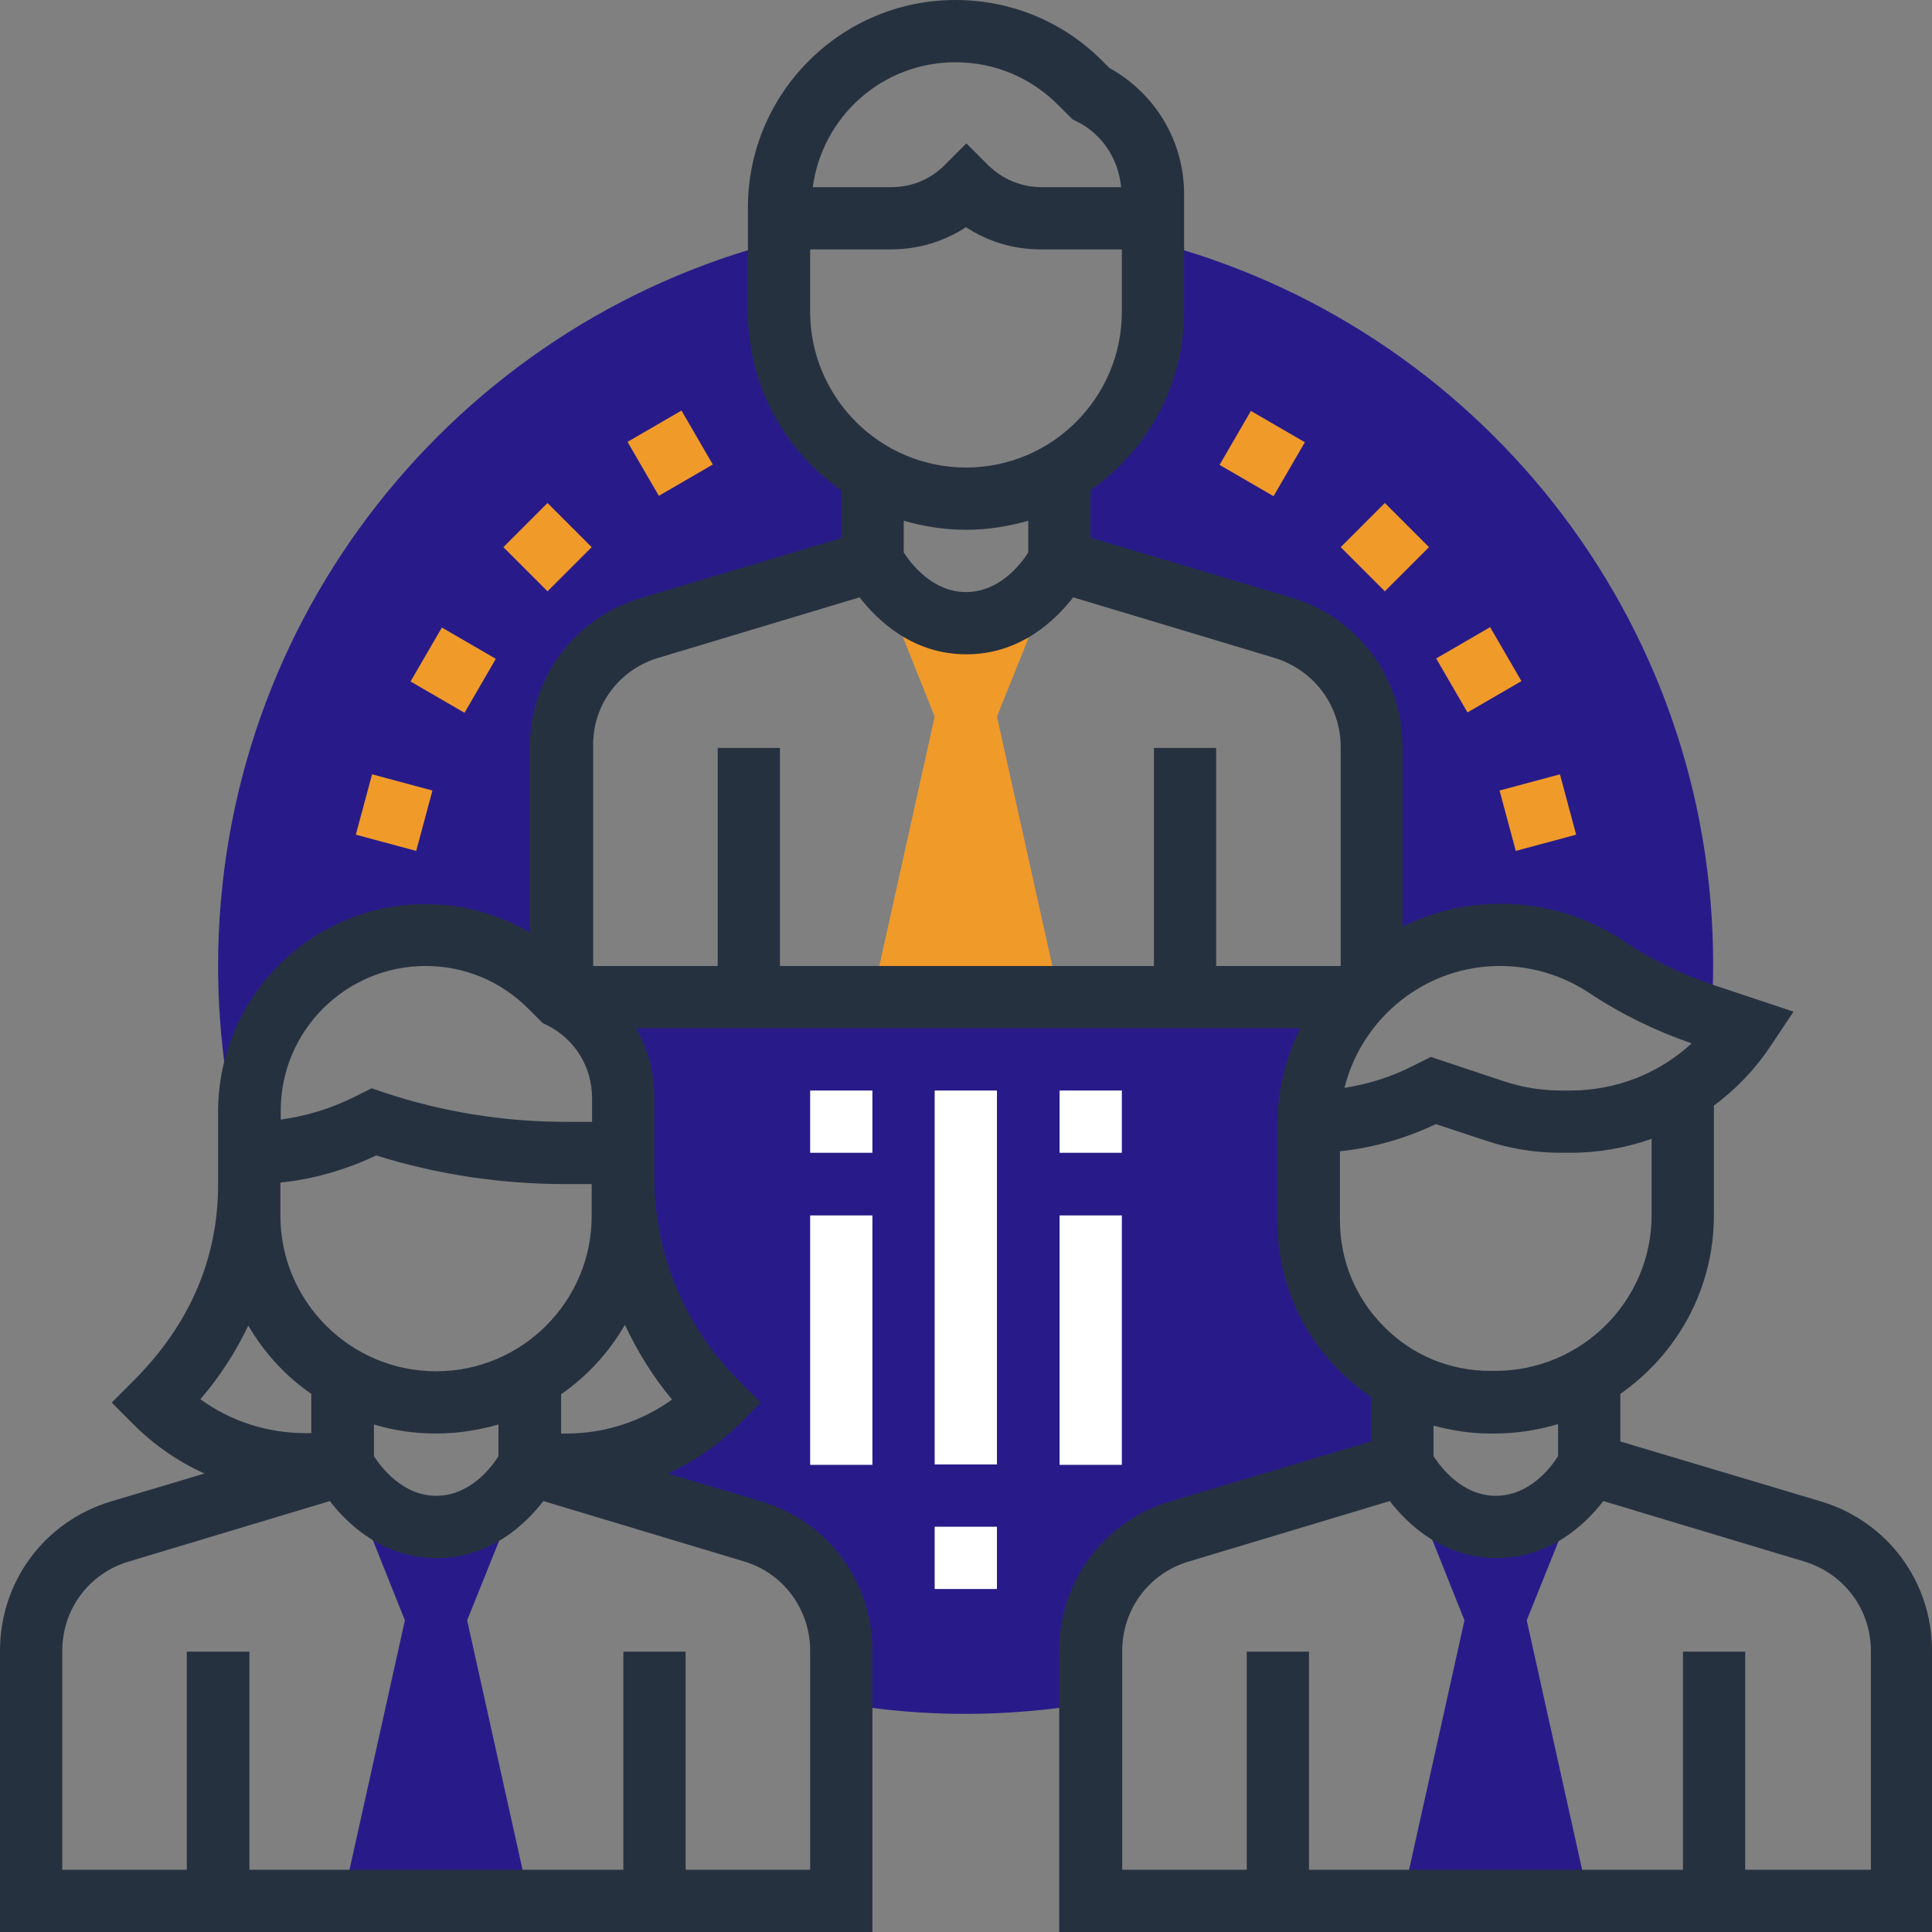
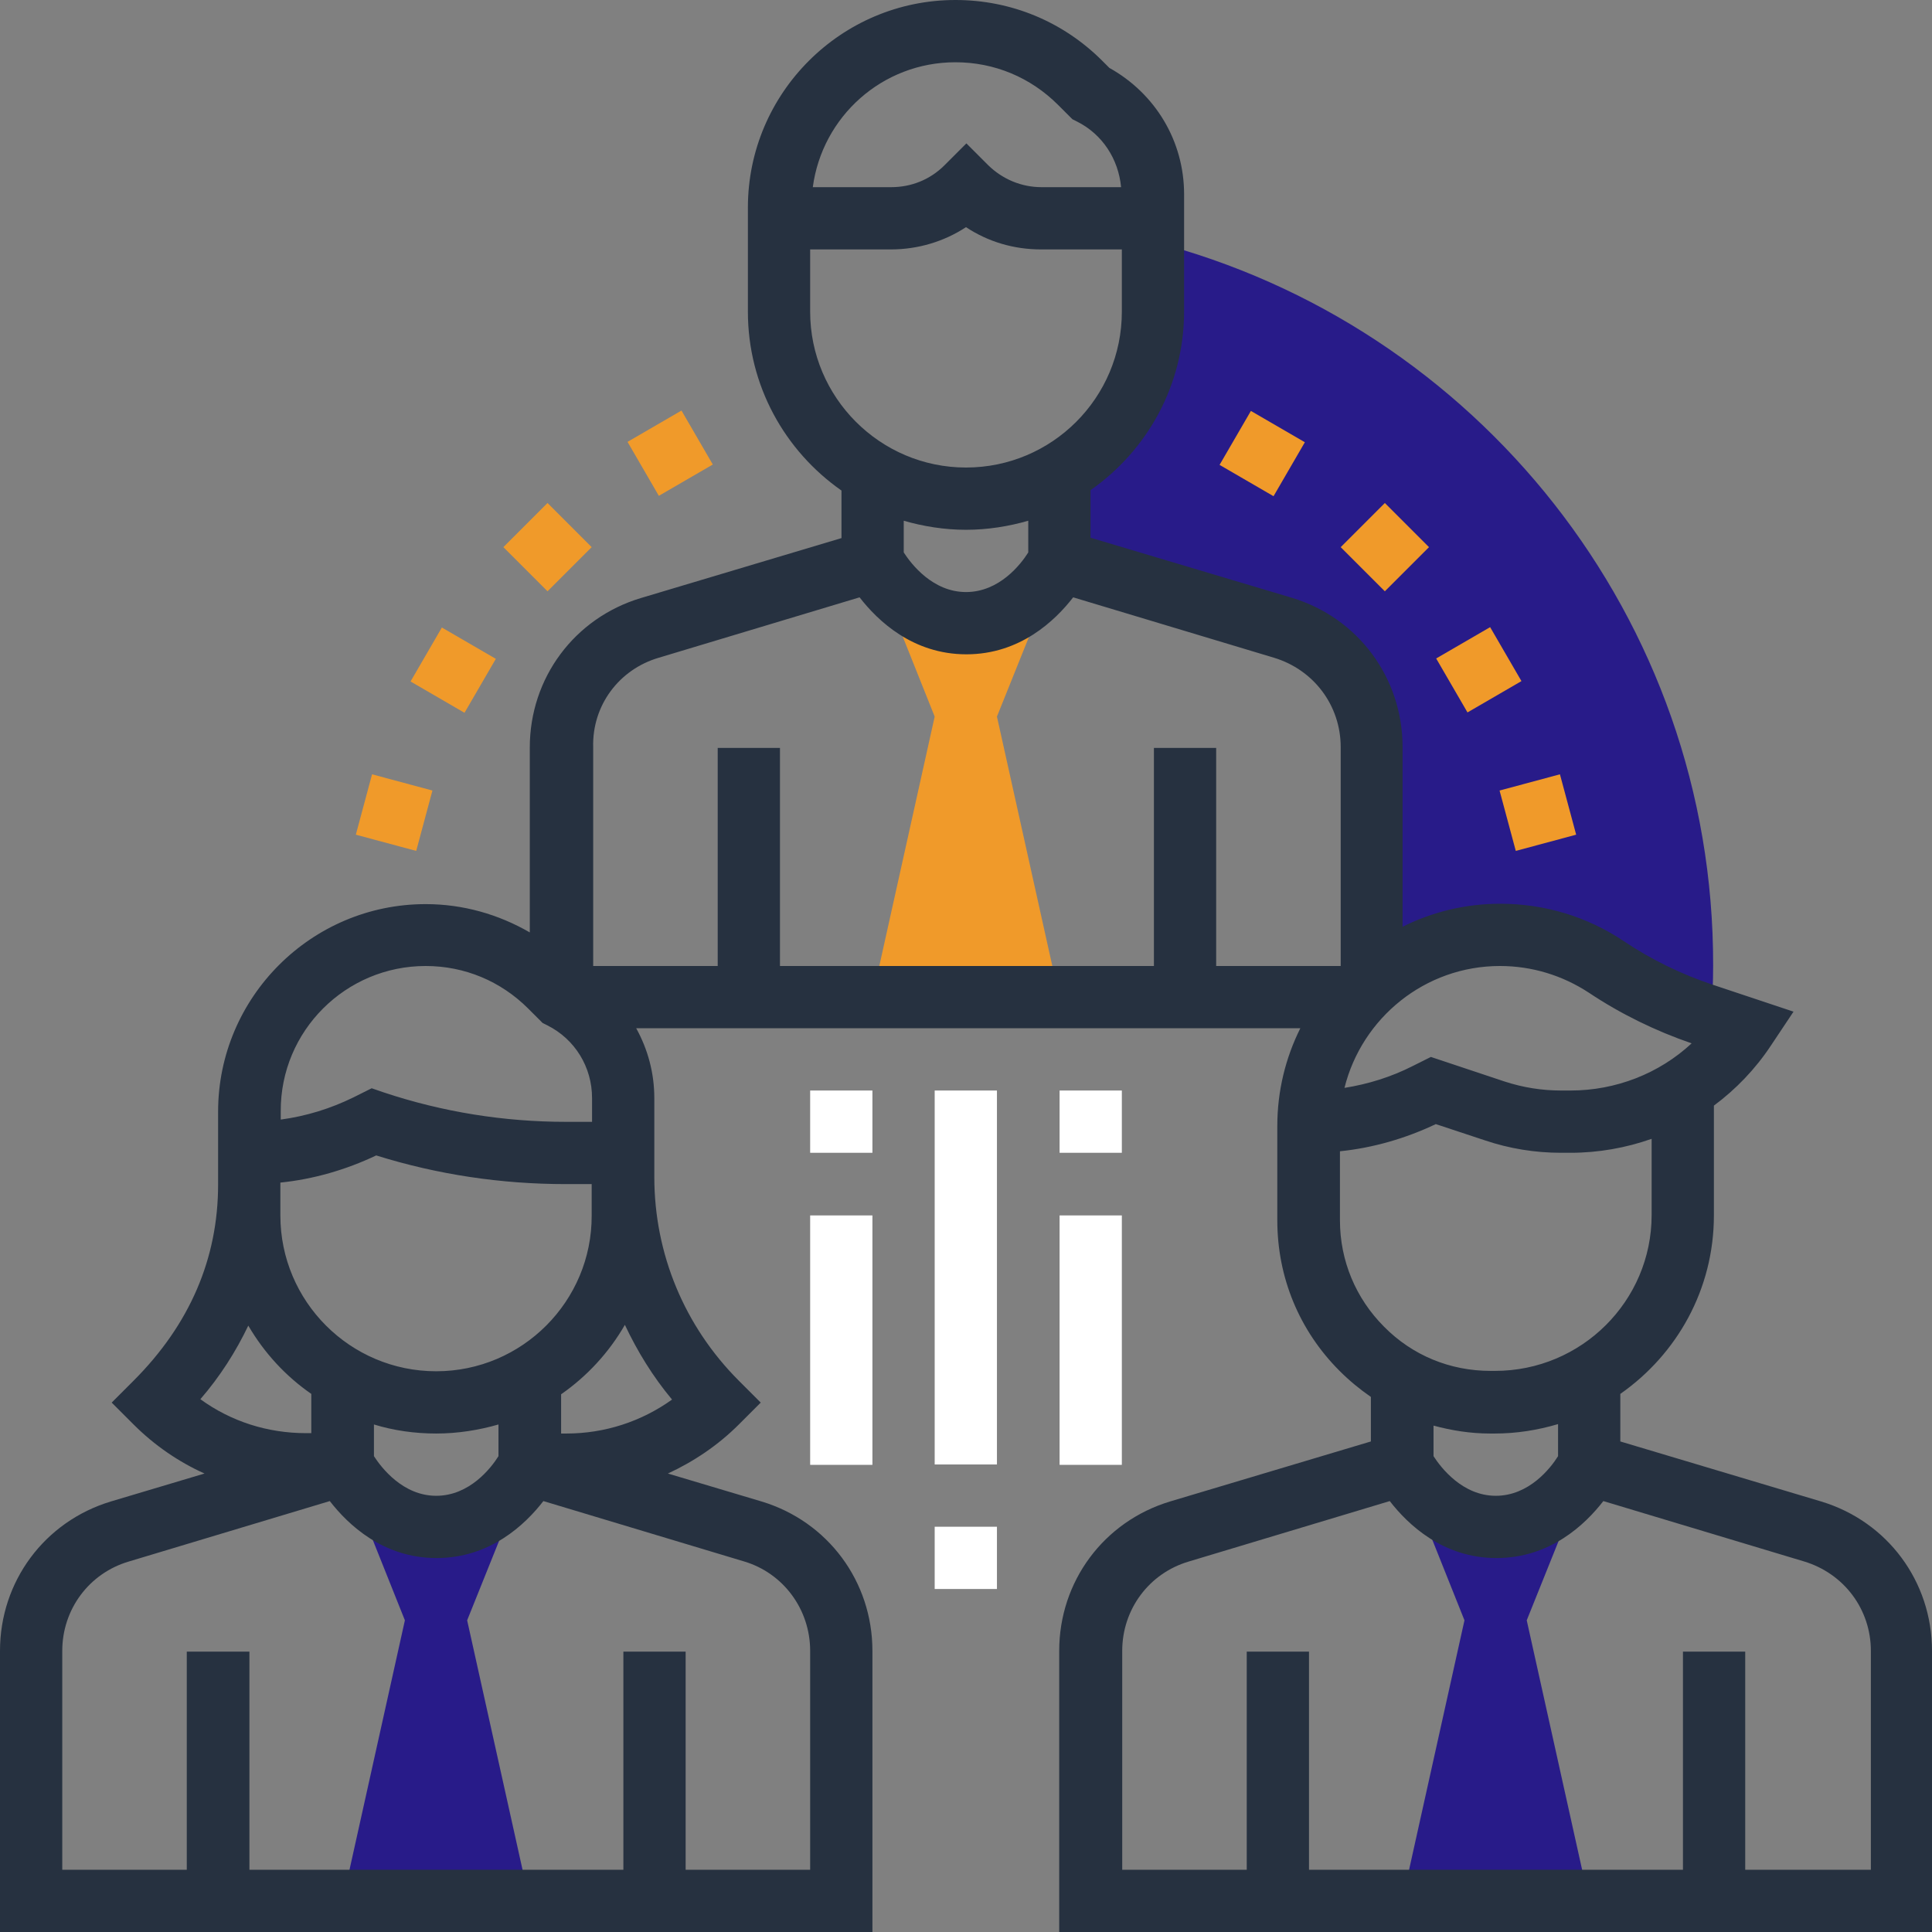
<svg xmlns="http://www.w3.org/2000/svg" id="Calque_1" x="0px" y="0px" viewBox="0 0 512 512" style="enable-background:new 0 0 512 512;" xml:space="preserve">
  <rect x="0" y="0" width="512" height="512" fill="#808080" stroke="none" />
  <style type="text/css">
	.st0{fill:#281B89;}
	.st1{fill:#F09A2A;}
	.st2{fill:#263140;}
	.st3{fill:#FFFFFF;}
</style>
  <g>
    <g>
-       <path class="st0" d="M172.2,166.4l59-17.7v-23.2c-14.8-8.6-24.8-24.5-24.8-42.9V64C121,86,57.8,163.6,57.8,256    c0,19.7,2.9,38.7,8.3,56.6v-18.2c0-25.8,20.9-46.7,46.7-46.7c12.4,0,24.3,4.9,33,13.7l2.8,2.8V198    C148.6,183.4,158.2,170.5,172.2,166.4z" />
-       <path class="st0" d="M346.8,323.5l0-25c0-0.4,0-0.8,0.1-1.2c0,0,0,0,0,0h0c0.3-12.7,5.3-24.3,13.3-33H148.6    c10.1,5.1,16.5,15.4,16.5,26.7v20.8c0,22.4,8.9,44,24.8,59.8c-10.6,10.6-24.9,16.5-39.9,16.5h-9.7l59,17.7    c14,4.2,23.5,17.1,23.5,31.6v14c10.7,1.8,21.8,2.8,33,2.8c11.3,0,22.3-1,33-2.8v-13.9c0-14.6,9.6-27.5,23.5-31.6l59-17.7v-22.5    C356.8,357.4,346.8,341.6,346.8,323.5z" />
      <path class="st0" d="M305.5,64v18.5c0,18.3-10,34.3-24.8,42.9v23.2l59,17.7c14,4.2,23.5,17.1,23.5,31.6v63.1    c9-8.3,21-13.3,34.2-13.3c10,0,19.8,3,28.1,8.5c8,5.3,16.6,9.5,25.7,12.5l2.3,0.8c0.3-4.5,0.5-9,0.5-13.6    C454.2,163.6,391,86,305.5,64z" />
      <path class="st0" d="M421.2,365.5c0.2-0.3,0.5-0.6,0.7-1c-0.2,0.1-0.5,0.2-0.7,0.4V365.5z" />
      <path class="st0" d="M421.2,388.1c0,0-8.3,16.5-24.8,16.5s-24.8-16.5-24.8-16.5l16.5,41.3l-16.5,74.3h49.5l-16.5-74.3L421.2,388.1    z" />
      <path class="st0" d="M140.4,388.1c0,0-8.3,16.5-24.8,16.5s-24.8-16.5-24.8-16.5l16.5,41.3l-16.5,74.3h49.5l-16.5-74.3L140.4,388.1    z" />
      <path class="st1" d="M280.8,148.6c0,0-8.3,16.5-24.8,16.5c-16.5,0-24.8-16.5-24.8-16.5l16.5,41.3l-16.5,74.3h49.5l-16.5-74.3    L280.8,148.6z" />
    </g>
    <path class="st2" d="M482.6,397.9L429.4,382v-12.6c15-10.5,24.8-27.7,24.8-47.3V293c5.8-4.3,11-9.7,15.1-15.9l6-9L454,261   c-8.4-2.8-16.4-6.7-23.7-11.6c-9.7-6.5-21-9.9-32.7-9.9c-9.3,0-18.1,2.2-25.9,6.1V198c0-18.4-11.8-34.3-29.4-39.6L289,142.5v-12.6   c15-10.5,24.8-27.8,24.8-47.4V51.5c0-14.1-7.6-26.7-19.8-33.5l-1.9-1.9C281.7,5.7,267.9,0,253.2,0c-30.3,0-55,24.7-55,55v27.6   c0,19.6,9.8,36.9,24.8,47.4v12.6l-53.2,15.9c-17.6,5.3-29.4,21.2-29.4,39.6v49c-8.3-4.8-17.7-7.5-27.6-7.5c-30.3,0-55,24.7-55,55   v19.3c0,19.6-7.5,37.1-22.4,52l-5.8,5.8l5.8,5.8c5.5,5.5,11.9,9.9,18.8,13l-24.8,7.4C11.8,403.2,0,419.1,0,437.5V512h231.2v-74.5   c0-18.4-11.8-34.3-29.4-39.6l-24.8-7.4c6.9-3.2,13.3-7.5,18.8-13l5.8-5.8l-5.8-5.8c-14.4-14.4-22.4-33.6-22.4-54V291   c0-6.6-1.7-12.9-4.8-18.5h176c-3.9,7.8-6.1,16.6-6.1,25.9l0,25c0,15.1,5.8,29.2,16.5,39.9c2.6,2.6,5.4,4.9,8.3,6.9V382l-53.2,15.9   c-17.6,5.3-29.4,21.2-29.4,39.6V512H512v-74.5C512,419.1,500.2,403.2,482.6,397.9z M421.1,263.1c8.4,5.6,17.6,10.1,27.2,13.4   c-8.6,8-20.1,12.5-32.1,12.5h-2.5c-5.1,0-10.1-0.8-15-2.4l-19.5-6.5l-4.8,2.4c-5.7,2.9-11.8,4.8-18.1,5.8   c4.6-18.5,21.3-32.3,41.2-32.3C406,256,414.1,258.5,421.1,263.1z M253.2,16.5c10.3,0,19.9,4,27.2,11.3l3.8,3.8l1.2,0.6   c6.8,3.4,11,10,11.7,17.4h-21.1c-5.3,0-10.3-2.1-14.1-5.8l-5.8-5.8l-5.8,5.8c-3.8,3.8-8.8,5.8-14.1,5.8h-20.8   C217.9,30.9,233.8,16.5,253.2,16.5z M214.7,82.6V66.1h21.4c7.2,0,14.1-2.1,19.9-5.9c5.9,3.9,12.7,5.9,19.9,5.9h21.4v16.5   c0,22.8-18.5,41.3-41.3,41.3S214.7,105.3,214.7,82.6z M256,140.4c5.7,0,11.3-0.9,16.5-2.4v8.4c-2,3.2-7.7,10.5-16.5,10.5   s-14.5-7.4-16.5-10.5V138C244.7,139.5,250.3,140.4,256,140.4z M174.6,174.3l53.2-16c4.8,6.2,14.1,15.1,28.3,15.1   c14.2,0,23.5-8.9,28.3-15.1l53.2,16c10.6,3.2,17.7,12.7,17.7,23.7v58h-33v-57.8h-16.5V256h-99.1v-57.8h-16.5V256h-33v-58   C156.9,187,164,177.4,174.6,174.3z M112.8,256c10.3,0,19.9,4,27.2,11.3l3.8,3.8l1.2,0.6c7.4,3.7,11.9,11.1,11.9,19.3v6.3H150   c-16.4,0-32.7-2.6-48.3-7.8l-3.2-1.1l-4.8,2.4c-6.1,3-12.6,5-19.3,5.9v-2.2C74.3,273.2,91.6,256,112.8,256z M132.1,385.9   c-2,3.2-7.7,10.5-16.5,10.5s-14.5-7.4-16.5-10.5v-8.4c5.2,1.6,10.8,2.4,16.5,2.4s11.3-0.9,16.5-2.4V385.9z M115.6,363.4   c-22.8,0-41.3-18.5-41.3-41.3v-8.7c8.8-0.9,17.4-3.4,25.4-7.2c16.3,5.1,33.2,7.6,50.2,7.6h6.9v8.3   C156.9,344.8,138.4,363.4,115.6,363.4z M65.8,351.3c4.2,7.2,9.9,13.4,16.7,18.1v10.4h-1.4c-10.2,0-19.9-3.1-28-9   C58.3,364.8,62.5,358.2,65.8,351.3z M214.7,437.5v58h-33v-57.8h-16.5v57.8H66.1v-57.8H49.5v57.8h-33v-58c0-11,7.1-20.6,17.7-23.7   l53.2-16c4.8,6.2,14.1,15.1,28.3,15.1s23.5-8.9,28.3-15.1l53.2,16C207.6,416.9,214.7,426.5,214.7,437.5z M178.1,370.9   c-8.1,5.8-17.8,9-28,9h-1.4v-10.4c6.9-4.8,12.7-11.1,16.9-18.4C168.9,358.1,173,364.8,178.1,370.9z M355.1,305.1   c8.8-0.9,17.4-3.4,25.4-7.2l13,4.3c6.5,2.2,13.3,3.3,20.2,3.3h2.5c7.4,0,14.7-1.3,21.5-3.7v20.2c0,22.8-18.6,41.3-41.5,41.3h-1.2   c-10.7,0-20.7-4.1-28.2-11.7c-7.5-7.5-11.7-17.5-11.7-28.2L355.1,305.1z M394.9,379.9h1.2c5.8,0,11.4-0.9,16.8-2.5v8.5   c-2,3.2-7.7,10.5-16.5,10.5s-14.5-7.4-16.5-10.5v-8.1C384.7,379.1,389.7,379.9,394.9,379.9z M495.5,495.5h-33v-57.8h-16.5v57.8   h-99.1v-57.8h-16.5v57.8h-33v-58c0-11,7.1-20.6,17.7-23.7l53.2-16c4.8,6.2,14.1,15.1,28.3,15.1s23.5-8.9,28.3-15.1l53.2,16   c10.6,3.2,17.7,12.7,17.7,23.7V495.5z" />
    <path class="st1" d="M166.3,117.1l14.3-8.3l8.3,14.3l-14.3,8.3L166.3,117.1z" />
    <path class="st1" d="M133.4,145l11.7-11.7l11.7,11.7l-11.7,11.7L133.4,145z" />
    <path class="st1" d="M108.8,180.6l8.3-14.3l14.3,8.3l-8.3,14.3L108.8,180.6z" />
    <path class="st1" d="M94.3,221.2l4.3-16l16,4.3l-4.3,16L94.3,221.2z" />
    <path class="st3" d="M247.7,404.6h16.5v16.5h-16.5V404.6z" />
    <path class="st1" d="M397.4,209.5l16-4.3l4.3,16l-16,4.3L397.4,209.5z" />
    <path class="st1" d="M380.6,174.5l14.3-8.3l8.3,14.3l-14.3,8.3L380.6,174.5z" />
    <path class="st1" d="M355.3,145l11.7-11.7l11.7,11.7L367,156.7L355.3,145z" />
    <path class="st1" d="M323.2,123.2l8.3-14.3l14.3,8.3l-8.3,14.3L323.2,123.2z" />
    <path class="st3" d="M247.7,289h16.5v99.1h-16.5V289z" />
    <path class="st3" d="M280.8,289h16.5v16.5h-16.5V289z" />
    <path class="st3" d="M280.8,322.1h16.5v66.1h-16.5V322.1z" />
    <path class="st3" d="M214.7,289h16.5v16.5h-16.5V289z" />
    <path class="st3" d="M214.7,322.1h16.5v66.1h-16.5V322.1z" />
  </g>
</svg>